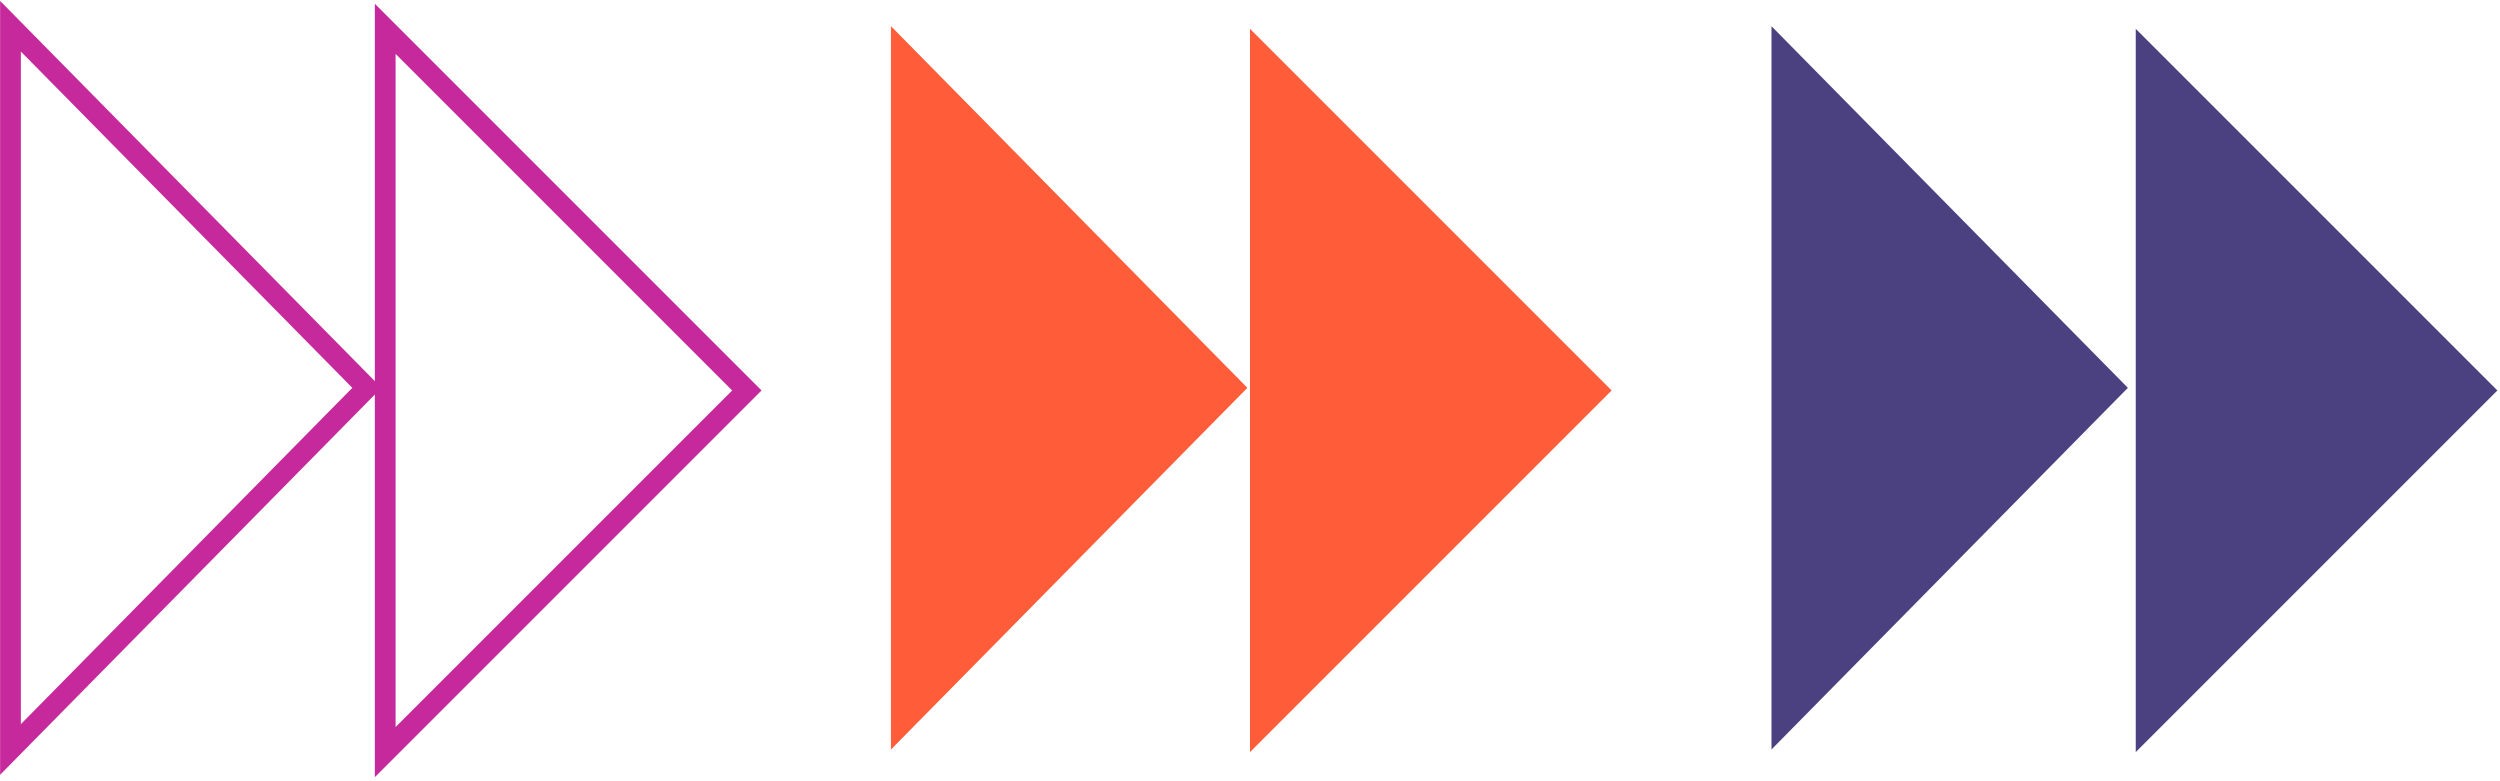
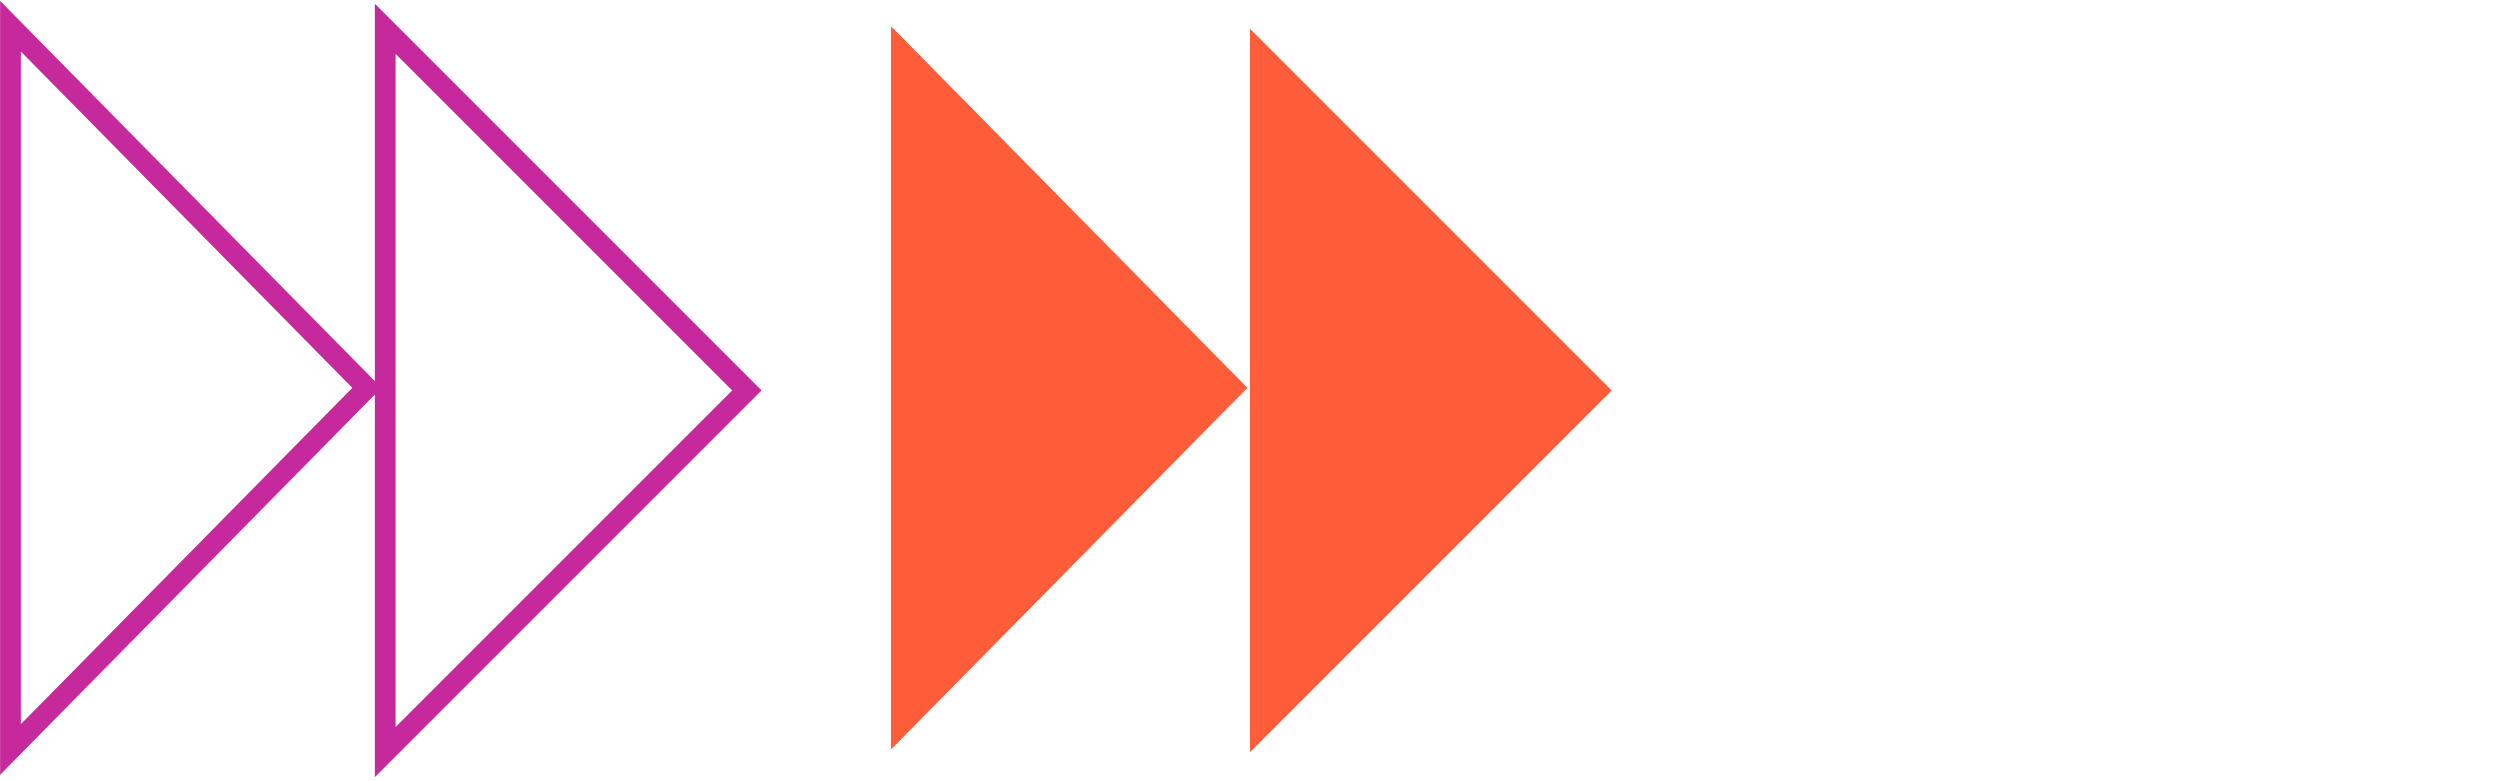
<svg xmlns="http://www.w3.org/2000/svg" width="477" height="149" viewBox="0 0 477 149">
  <g fill="none" fill-rule="evenodd" transform="translate(2 5)">
    <polygon stroke="#C6299B" stroke-width="3.96" points="-35 103 103 103 34 35" transform="rotate(90 34 69)" />
    <polygon stroke="#C6299B" stroke-width="3.96" points="106 35 37 104 175 104" transform="rotate(90 106 69.5)" />
    <polygon fill="#FF5C39" points="133 103 271 103 202 35" transform="rotate(90 202 69)" />
    <polygon fill="#FF5C39" points="271 35 202 104 340 104" transform="rotate(90 271 69.5)" />
    <g fill="#4B4180" transform="translate(336)">
-       <polygon points="-35 103 103 103 34 35" transform="rotate(90 34 69)" />
-       <polygon points="104 35 35 104 173 104" transform="rotate(90 104 69.5)" />
-     </g>
+       </g>
  </g>
</svg>